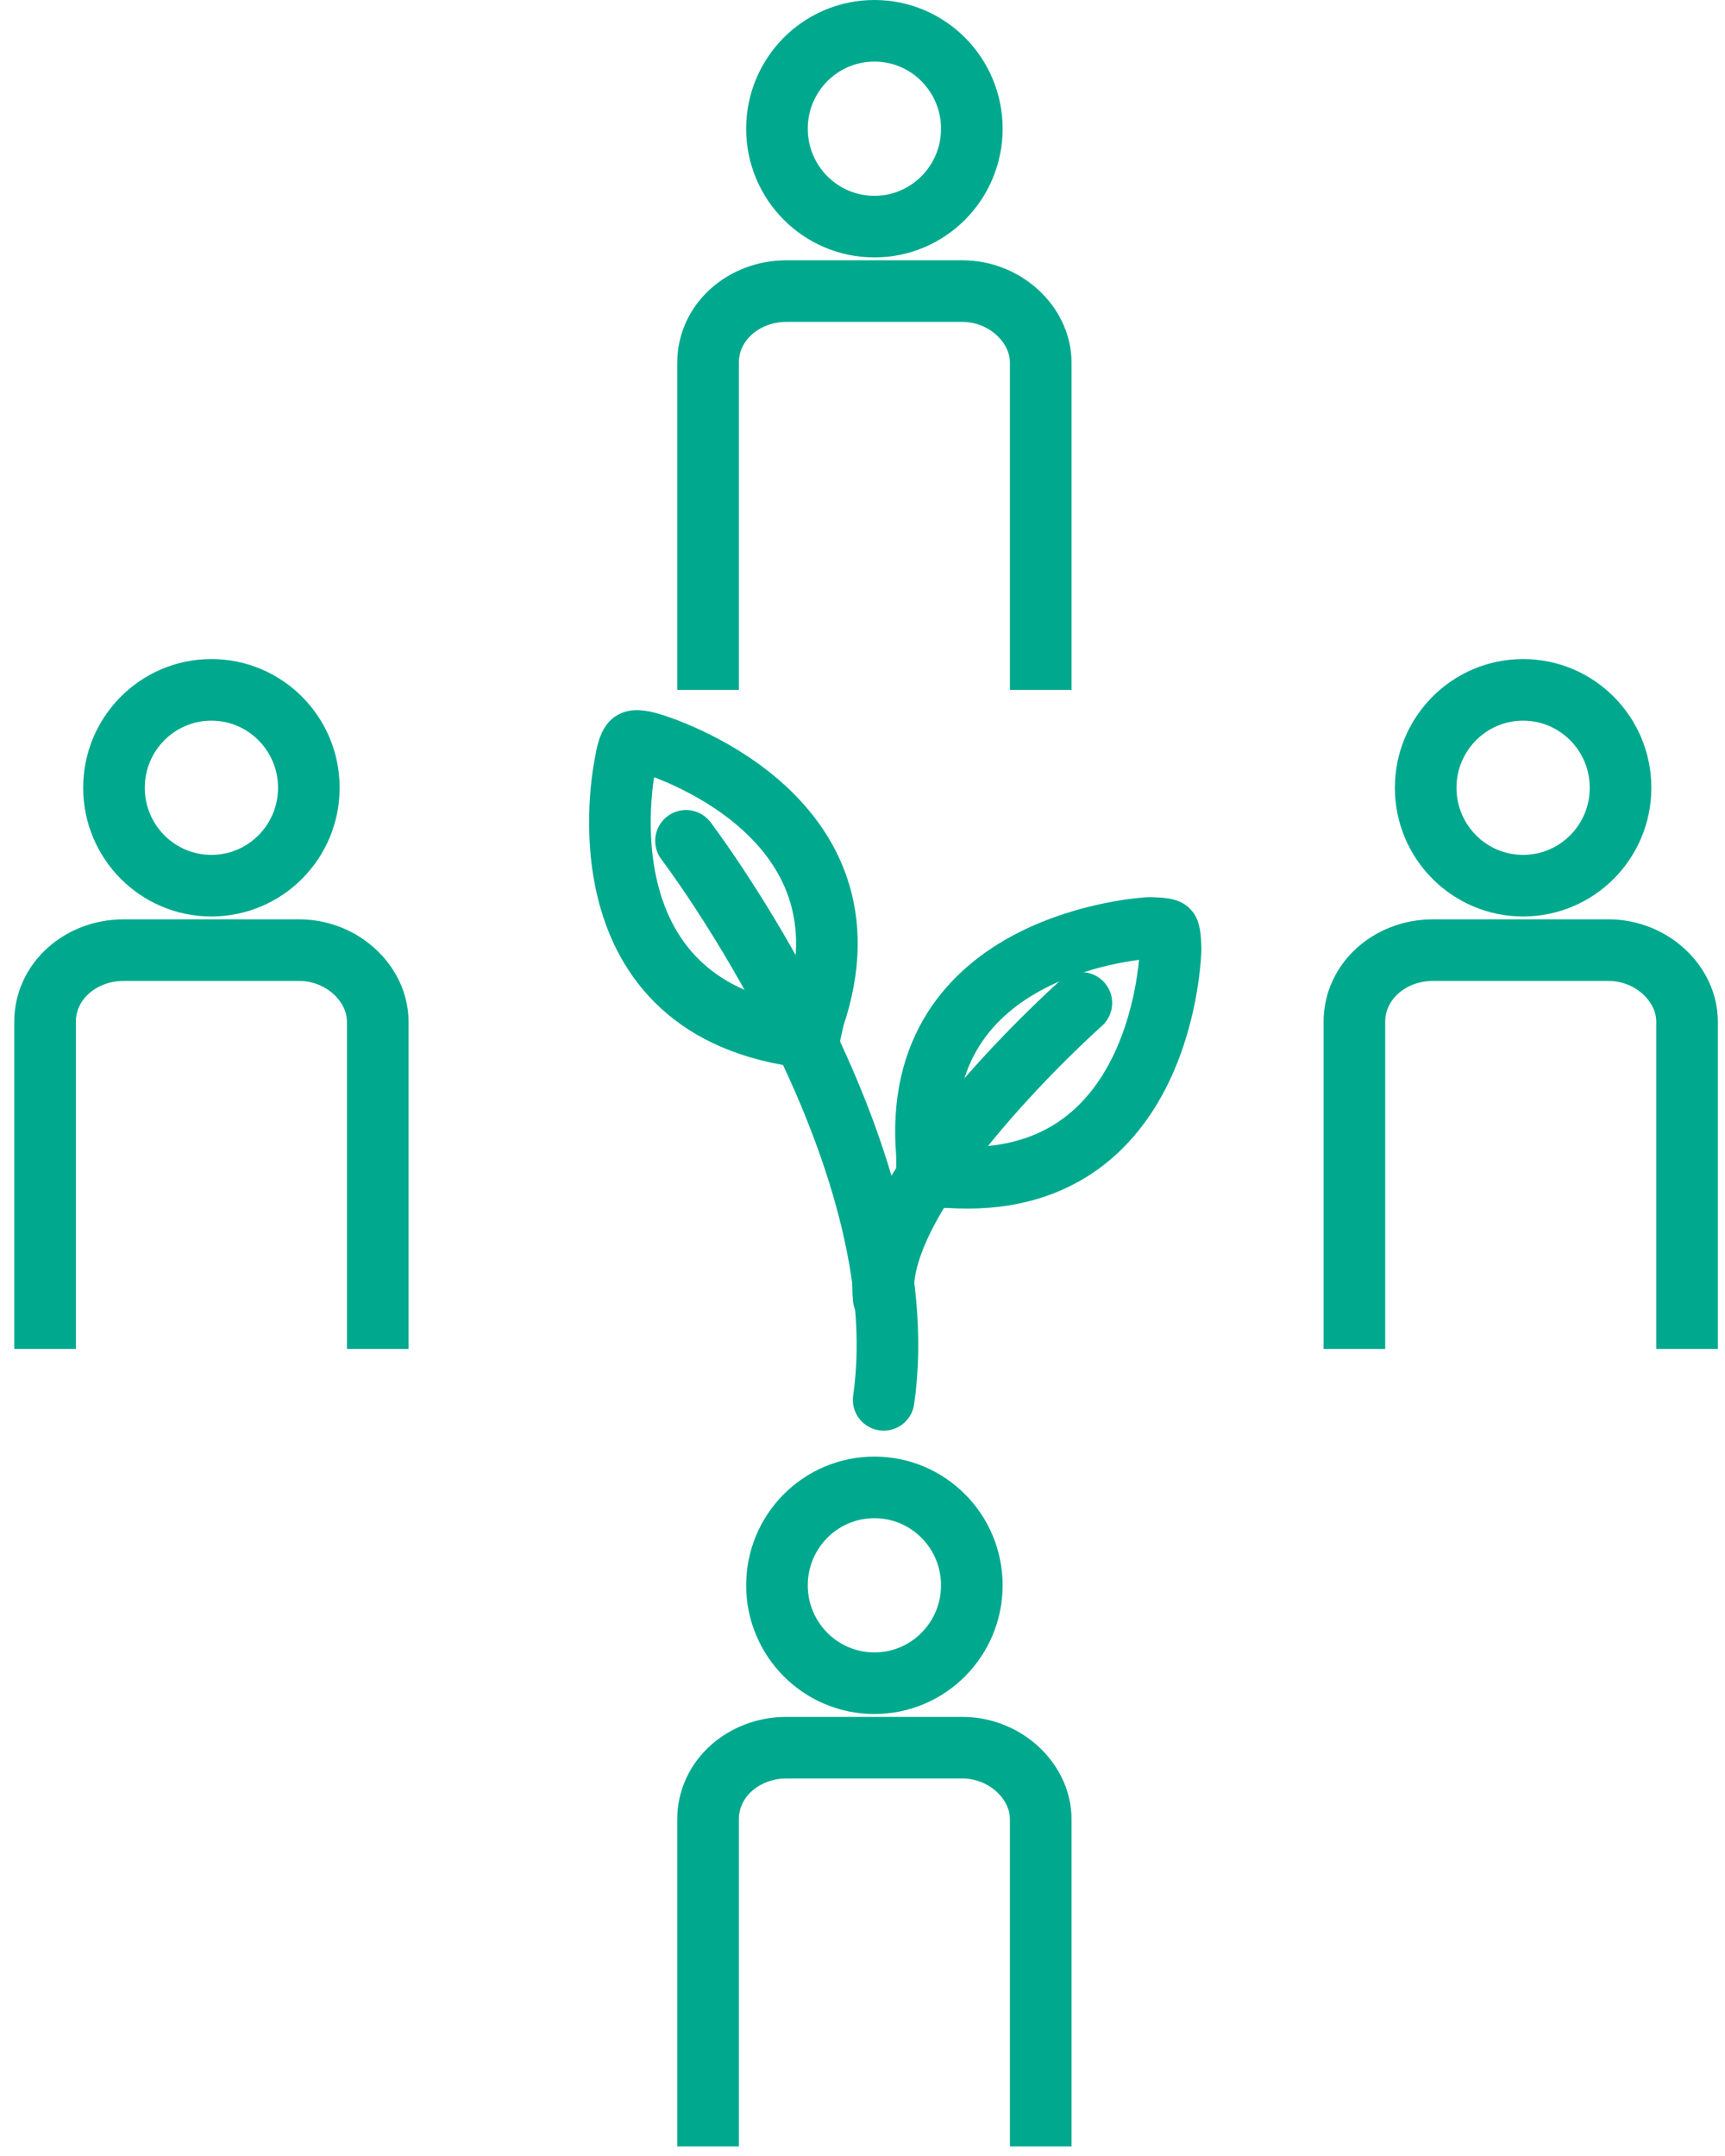
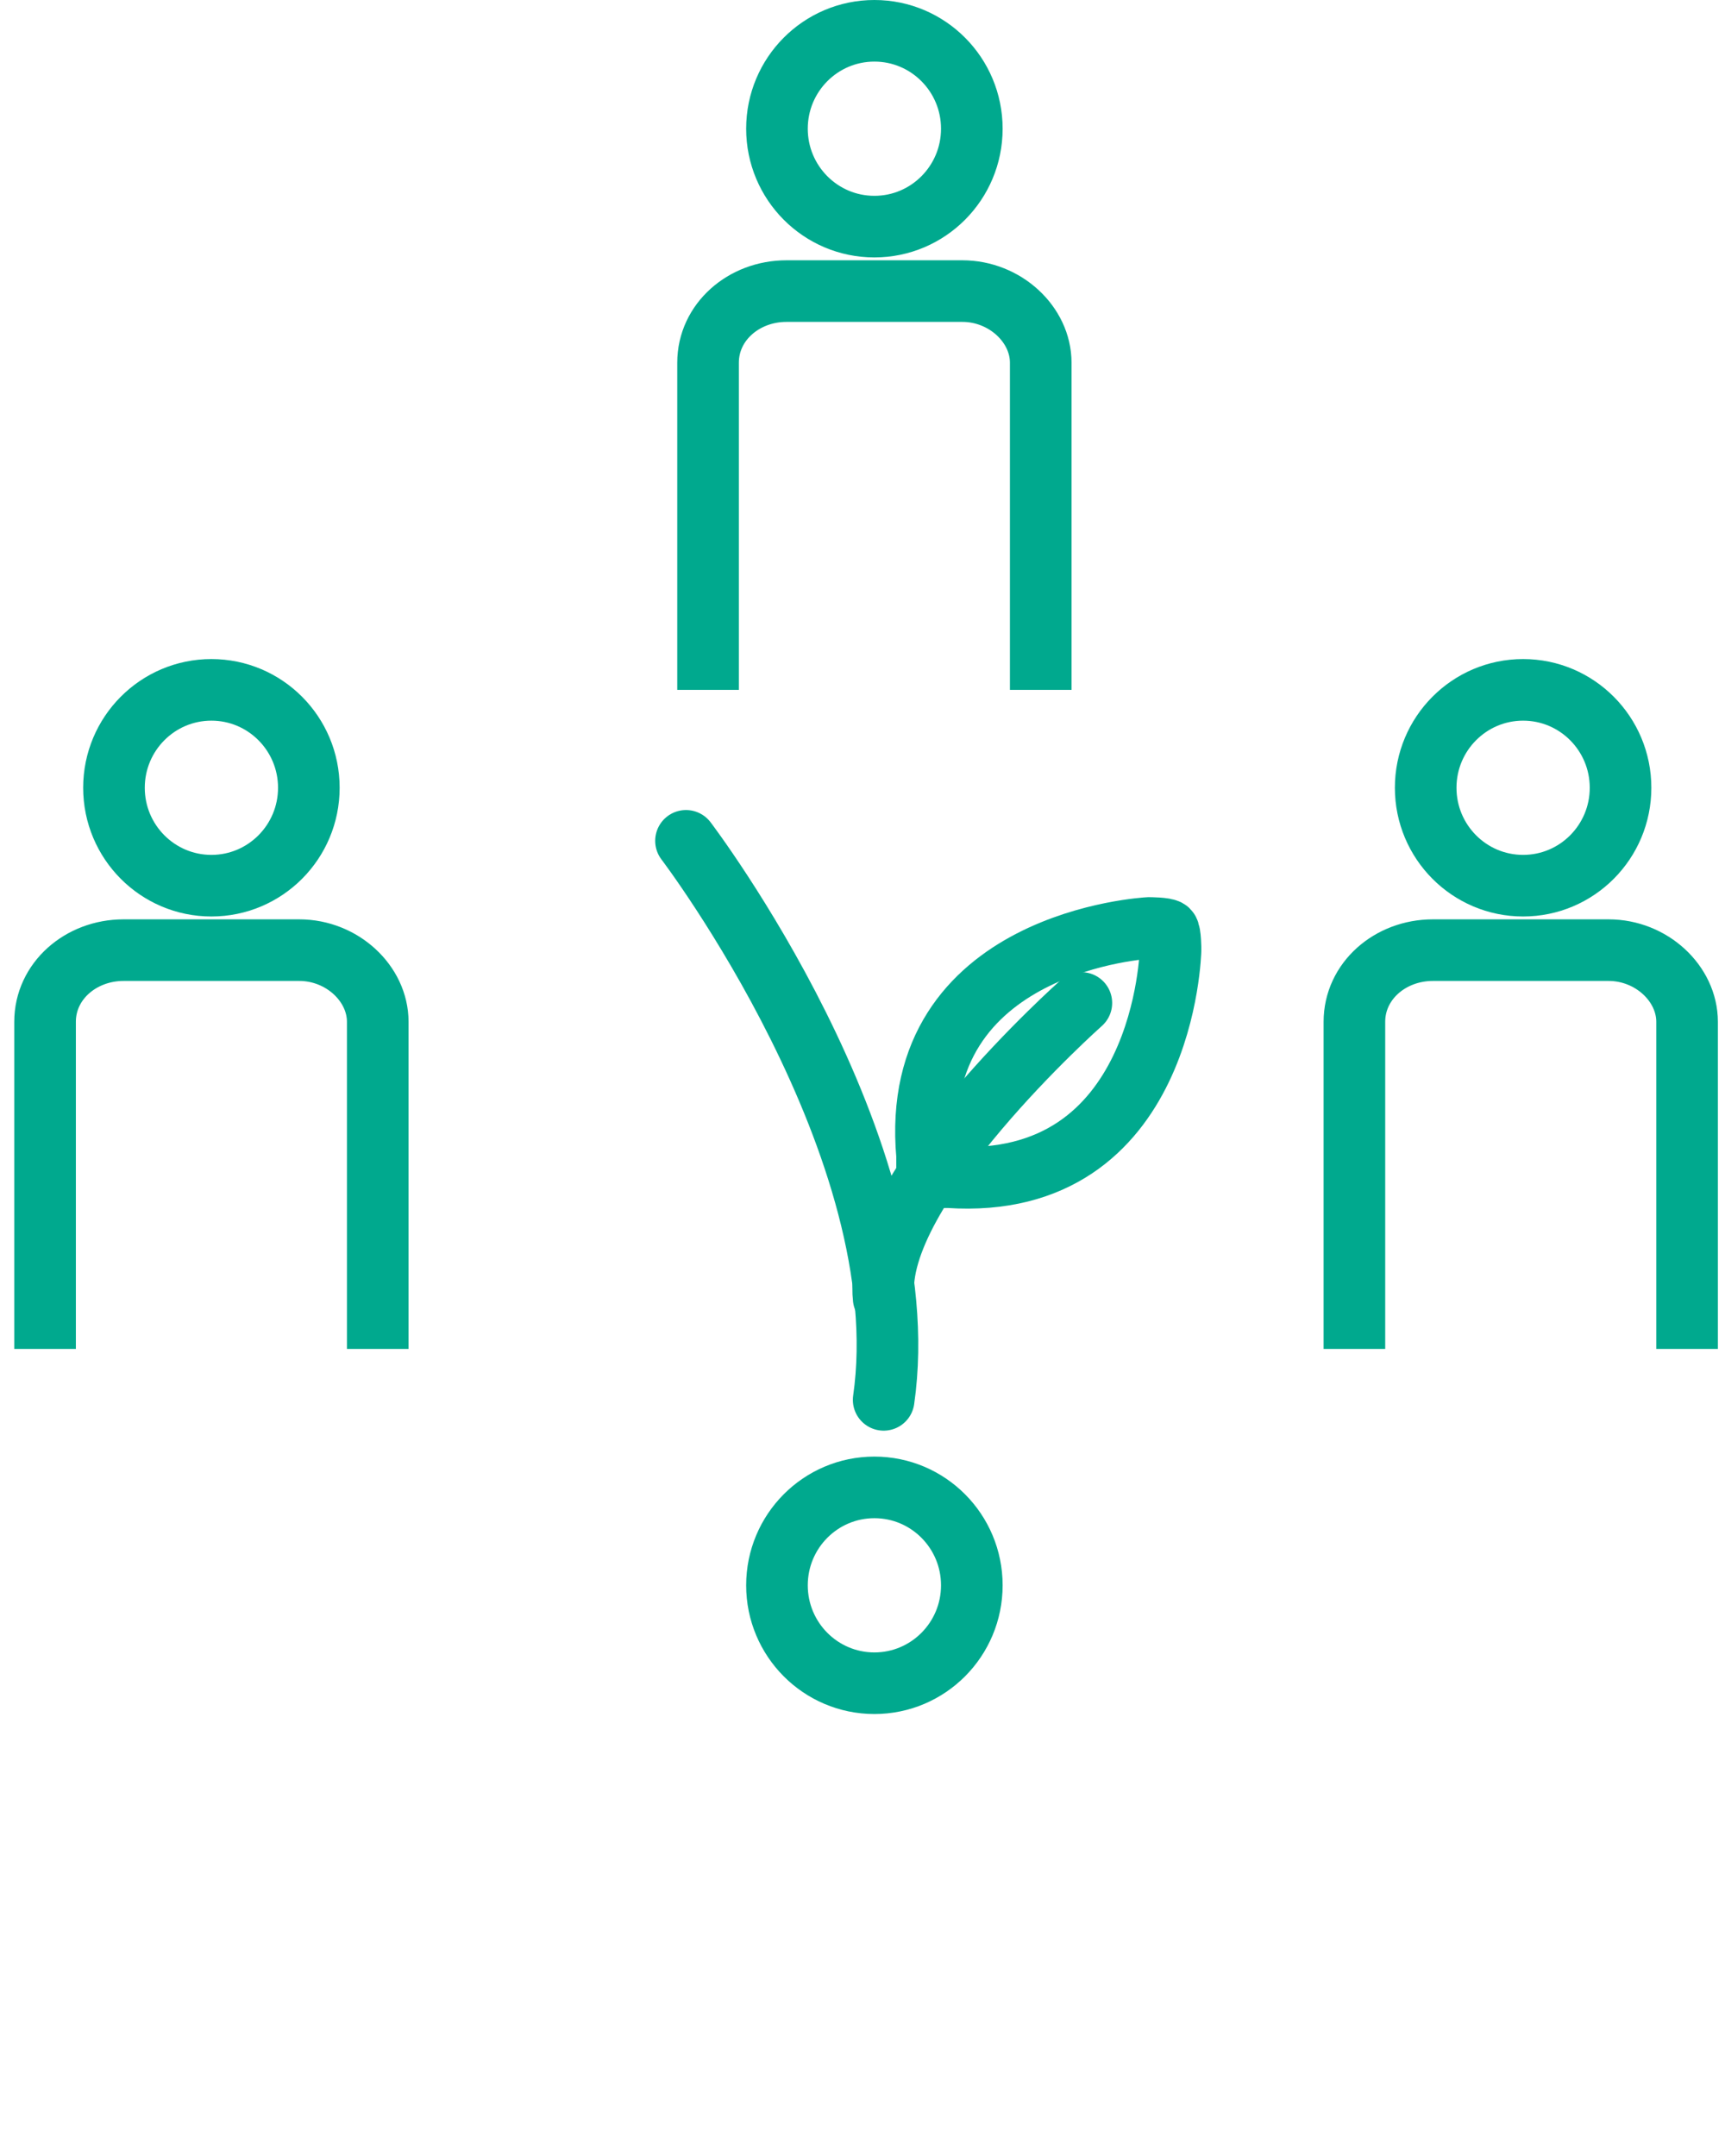
<svg xmlns="http://www.w3.org/2000/svg" width="56px" height="70px" viewBox="0 0 56 70" version="1.1">
  <title>Group 2</title>
  <desc>Created with Sketch.</desc>
  <defs />
  <g id="Support" stroke="none" stroke-width="1" fill="none" fill-rule="evenodd">
    <g id="Support-Innovation-Award-2" transform="translate(-790, -3239)" stroke="#00A98E" stroke-width="2">
      <g id="All-Grants-Tab-Copy-2" transform="translate(730, 3208)">
        <g id="Group-2" transform="translate(61, 32)">
          <g id="Group">
            <g transform="translate(21.6, 0)">
              <ellipse id="Oval" cx="5.786" cy="3.179" rx="3.163" ry="3.179" />
              <path d="M11.186,21.398 L11.186,10.776 C11.186,9.536 10.029,8.451 8.64,8.451 L5.786,8.451 L2.931,8.451 C1.543,8.451 0.386,9.458 0.386,10.776 L0.386,21.398" id="Shape" />
            </g>
            <g transform="translate(21.6, 47.292)">
              <ellipse id="Oval" cx="5.786" cy="3.179" rx="3.163" ry="3.179" />
-               <path d="M11.186,21.398 L11.186,10.776 C11.186,9.536 10.029,8.451 8.64,8.451 L5.786,8.451 L2.931,8.451 C1.543,8.451 0.386,9.458 0.386,10.776 L0.386,21.398" id="Shape" />
            </g>
            <g transform="translate(42.429, 20.933)">
              <ellipse id="Oval" cx="6.017" cy="3.644" rx="3.163" ry="3.179" />
              <path d="M11.34,21.863 L11.34,11.242 C11.34,10.001 10.183,8.916 8.794,8.916 L5.94,8.916 L3.086,8.916 C1.697,8.916 0.54,9.924 0.54,11.242 L0.54,21.863" id="Shape" />
            </g>
            <g transform="translate(0, 20.933)">
              <ellipse id="Oval" cx="5.863" cy="3.644" rx="3.163" ry="3.179" />
              <path d="M11.263,21.863 L11.263,11.242 C11.263,10.001 10.106,8.916 8.717,8.916 L5.863,8.916 L3.009,8.916 C1.62,8.916 0.463,9.924 0.463,11.242 L0.463,21.863" id="Shape" />
            </g>
          </g>
          <g id="Group" transform="translate(19, 23)">
            <g transform="translate(8.609, 5.5)" id="Shape">
              <path d="M2.191,8.721 C9.235,9.193 9.391,1.336 9.391,1.336 C9.391,1.336 9.391,0.786 9.313,0.707 C9.235,0.629 8.687,0.629 8.687,0.629 C8.687,0.629 0.861,1.021 1.487,8.014 L1.487,8.721 L2.191,8.721 Z" />
              <path d="M6.496,3.064 C6.496,3.064 -0.313,9.114 0.078,12.65" stroke-linecap="round" stroke-linejoin="round" />
            </g>
            <g id="Shape">
-               <path d="M5.557,9.586 C-1.409,8.329 0.313,0.707 0.313,0.707 C0.313,0.707 0.391,0.157 0.548,0.079 C0.704,-2.40224507e-14 1.174,0.157 1.174,0.157 C1.174,0.157 8.687,2.357 6.417,9.036 L6.261,9.743 L5.557,9.586 Z" />
              <path d="M2.27,3.3 C2.27,3.3 9.861,13.279 8.687,21.45" stroke-linecap="round" stroke-linejoin="round" />
            </g>
          </g>
        </g>
      </g>
    </g>
  </g>
</svg>